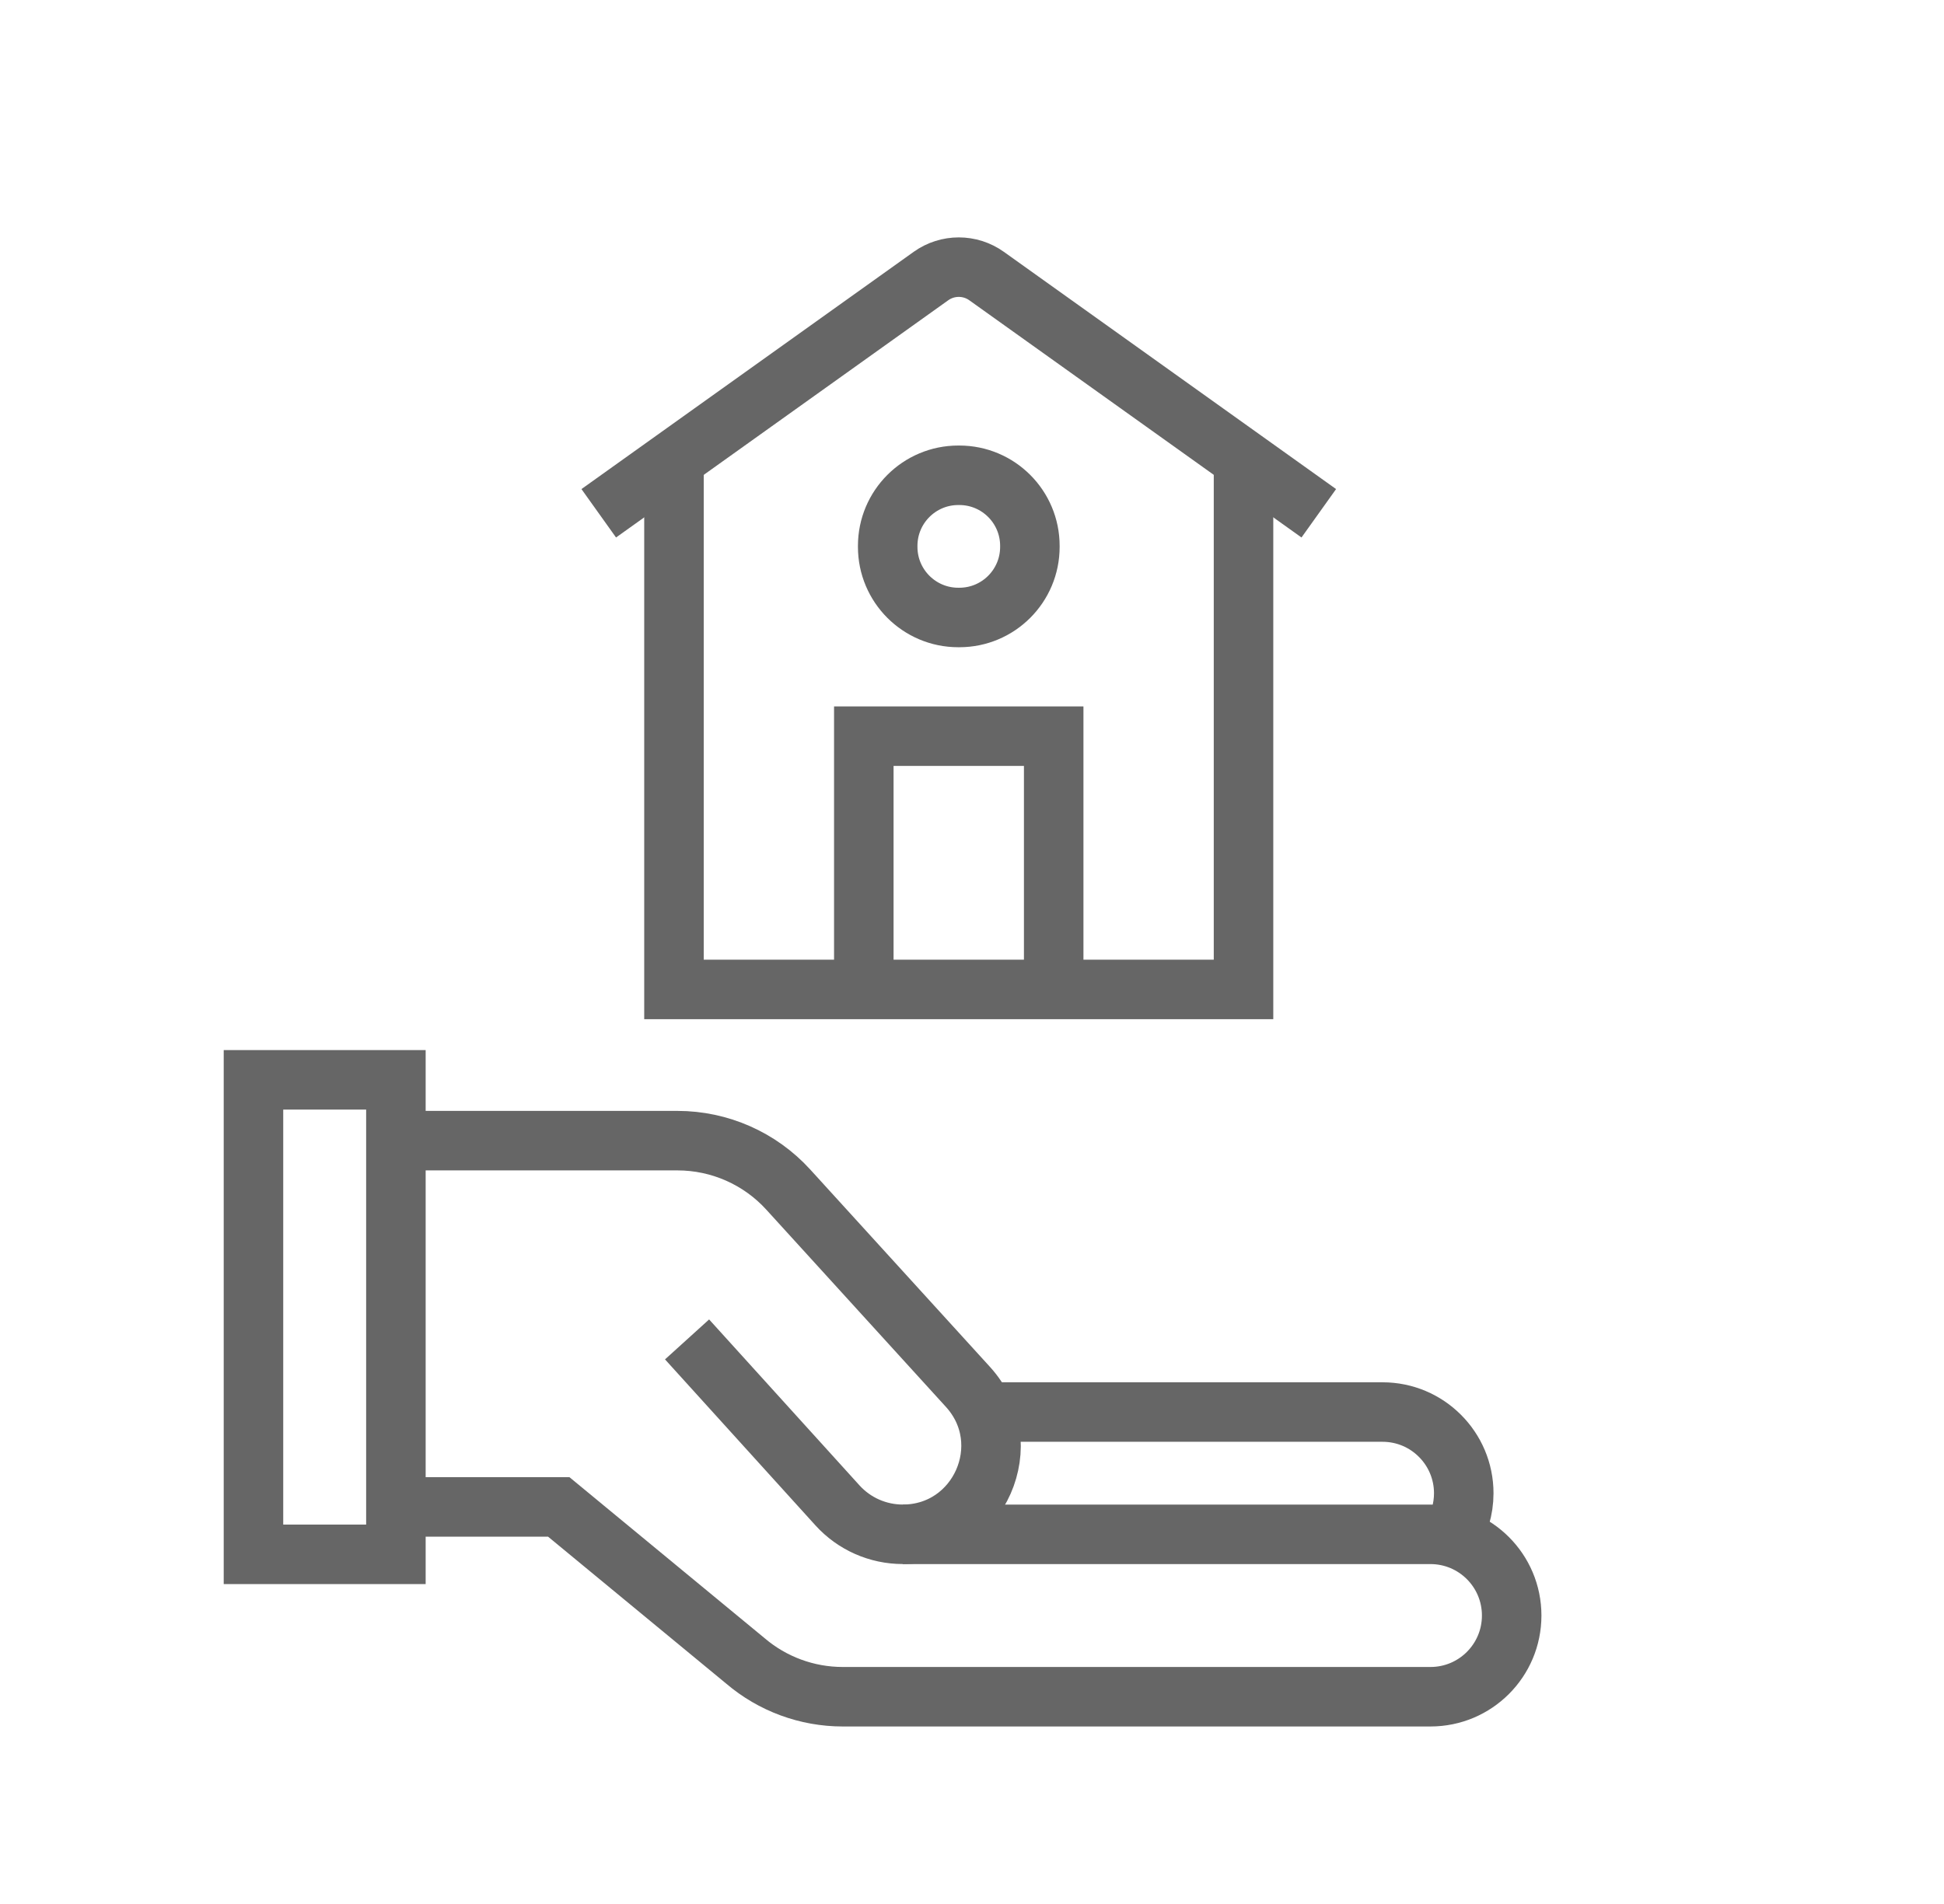
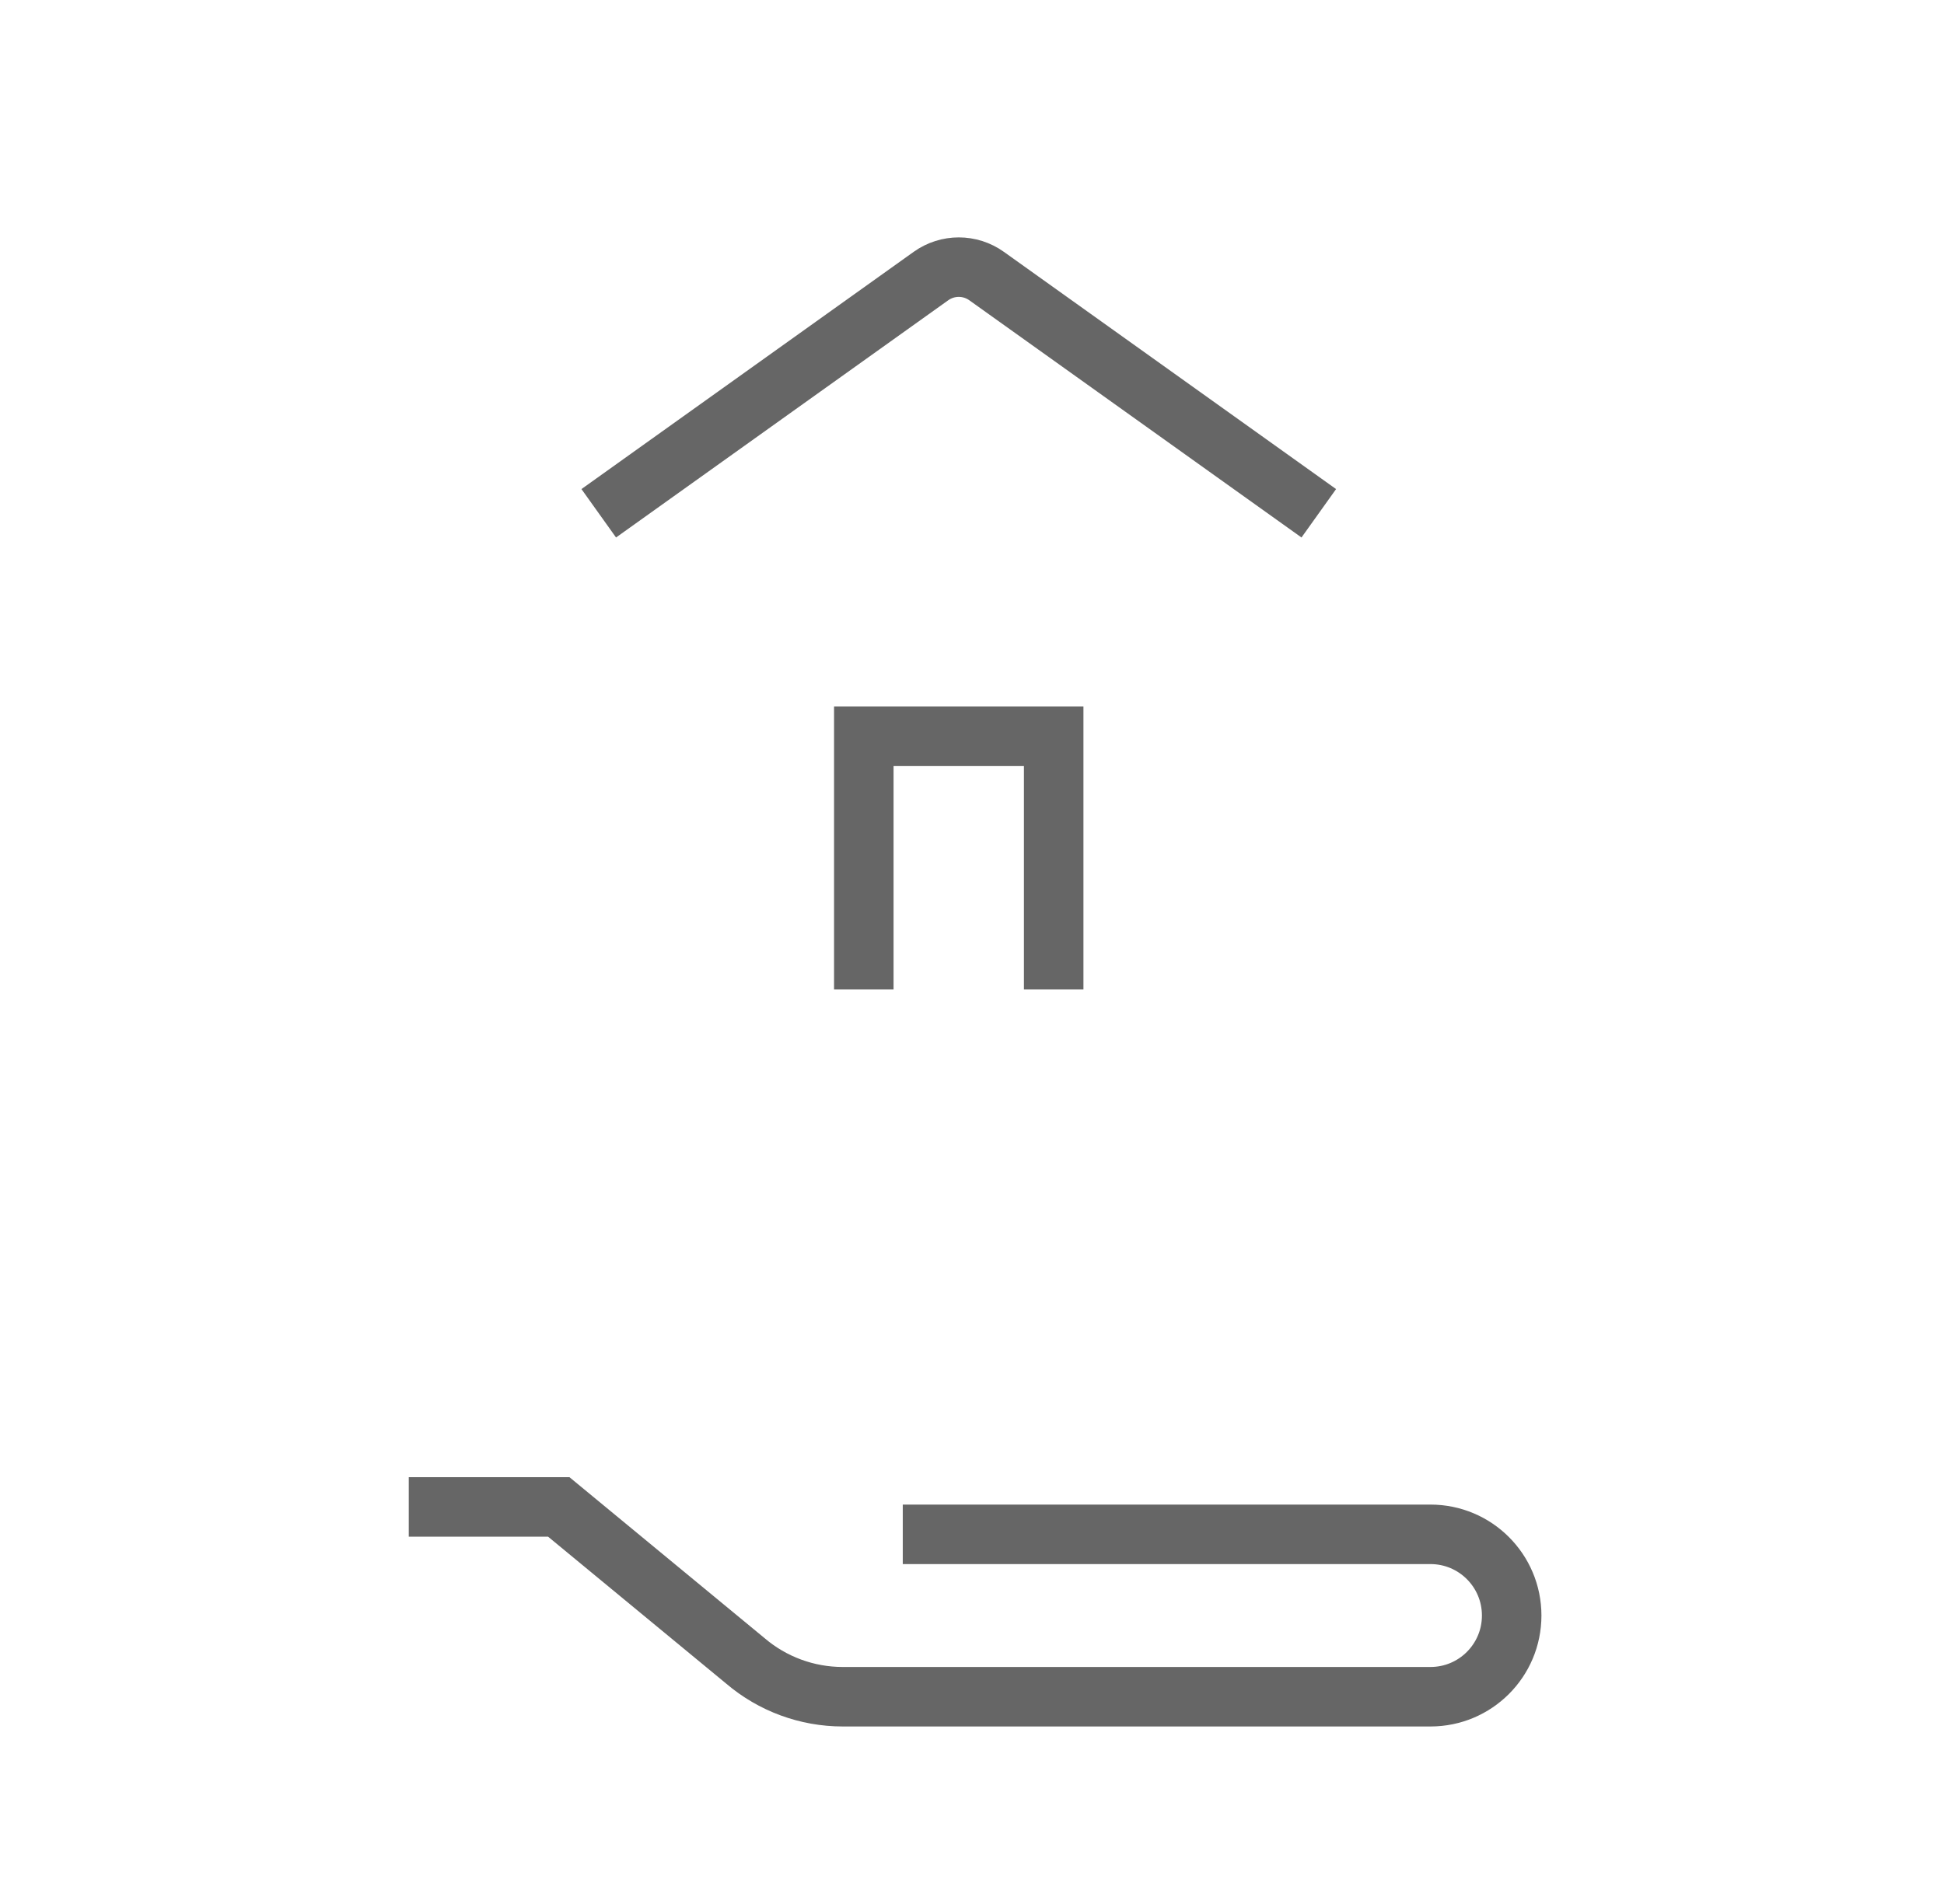
<svg xmlns="http://www.w3.org/2000/svg" width="49" height="48" viewBox="0 0 49 48" fill="none">
  <path d="M21.773 24.942V18.559H26.559V24.942" stroke="#666666" stroke-width="1.5" stroke-miterlimit="10" />
-   <path d="M24.18 15.567H24.154C23.172 15.567 22.375 14.77 22.375 13.787V13.762C22.375 12.779 23.172 11.982 24.154 11.982H24.18C25.163 11.982 25.959 12.779 25.959 13.762V13.787C25.959 14.77 25.163 15.567 24.18 15.567Z" stroke="#666666" stroke-width="1.5" stroke-miterlimit="10" />
-   <path d="M24.807 35.598L34.847 35.598C35.413 35.598 35.924 35.826 36.295 36.198C36.665 36.567 36.895 37.08 36.895 37.645C36.895 38.05 36.777 38.428 36.573 38.746" stroke="#666666" stroke-width="1.5" stroke-miterlimit="10" />
  <path d="M10.303 37.99L14.084 37.99L18.789 41.872C19.473 42.455 20.343 42.775 21.241 42.775L36.056 42.775C37.187 42.775 38.103 41.859 38.103 40.728C38.103 39.597 37.187 38.681 36.056 38.681L22.755 38.681" stroke="#666666" stroke-width="1.5" stroke-miterlimit="10" />
-   <path d="M17.318 33.767L21.108 37.95C21.529 38.415 22.127 38.68 22.755 38.68C24.684 38.68 25.696 36.39 24.397 34.963L19.87 29.991C19.154 29.204 18.139 28.756 17.075 28.756L10.303 28.756" stroke="#666666" stroke-width="1.5" stroke-miterlimit="10" />
-   <path d="M31.344 11.574V24.944H16.988V11.599" stroke="#666666" stroke-width="1.5" stroke-miterlimit="10" />
  <path d="M15.092 12.94L23.466 6.959C23.885 6.66 24.448 6.66 24.867 6.959L33.241 12.94" stroke="#666666" stroke-width="1.5" stroke-miterlimit="10" />
-   <path d="M9.979 39.185L9.979 27.223L6.389 27.223L6.389 39.185L9.979 39.185Z" stroke="#666666" stroke-width="1.5" stroke-miterlimit="10" />
</svg>